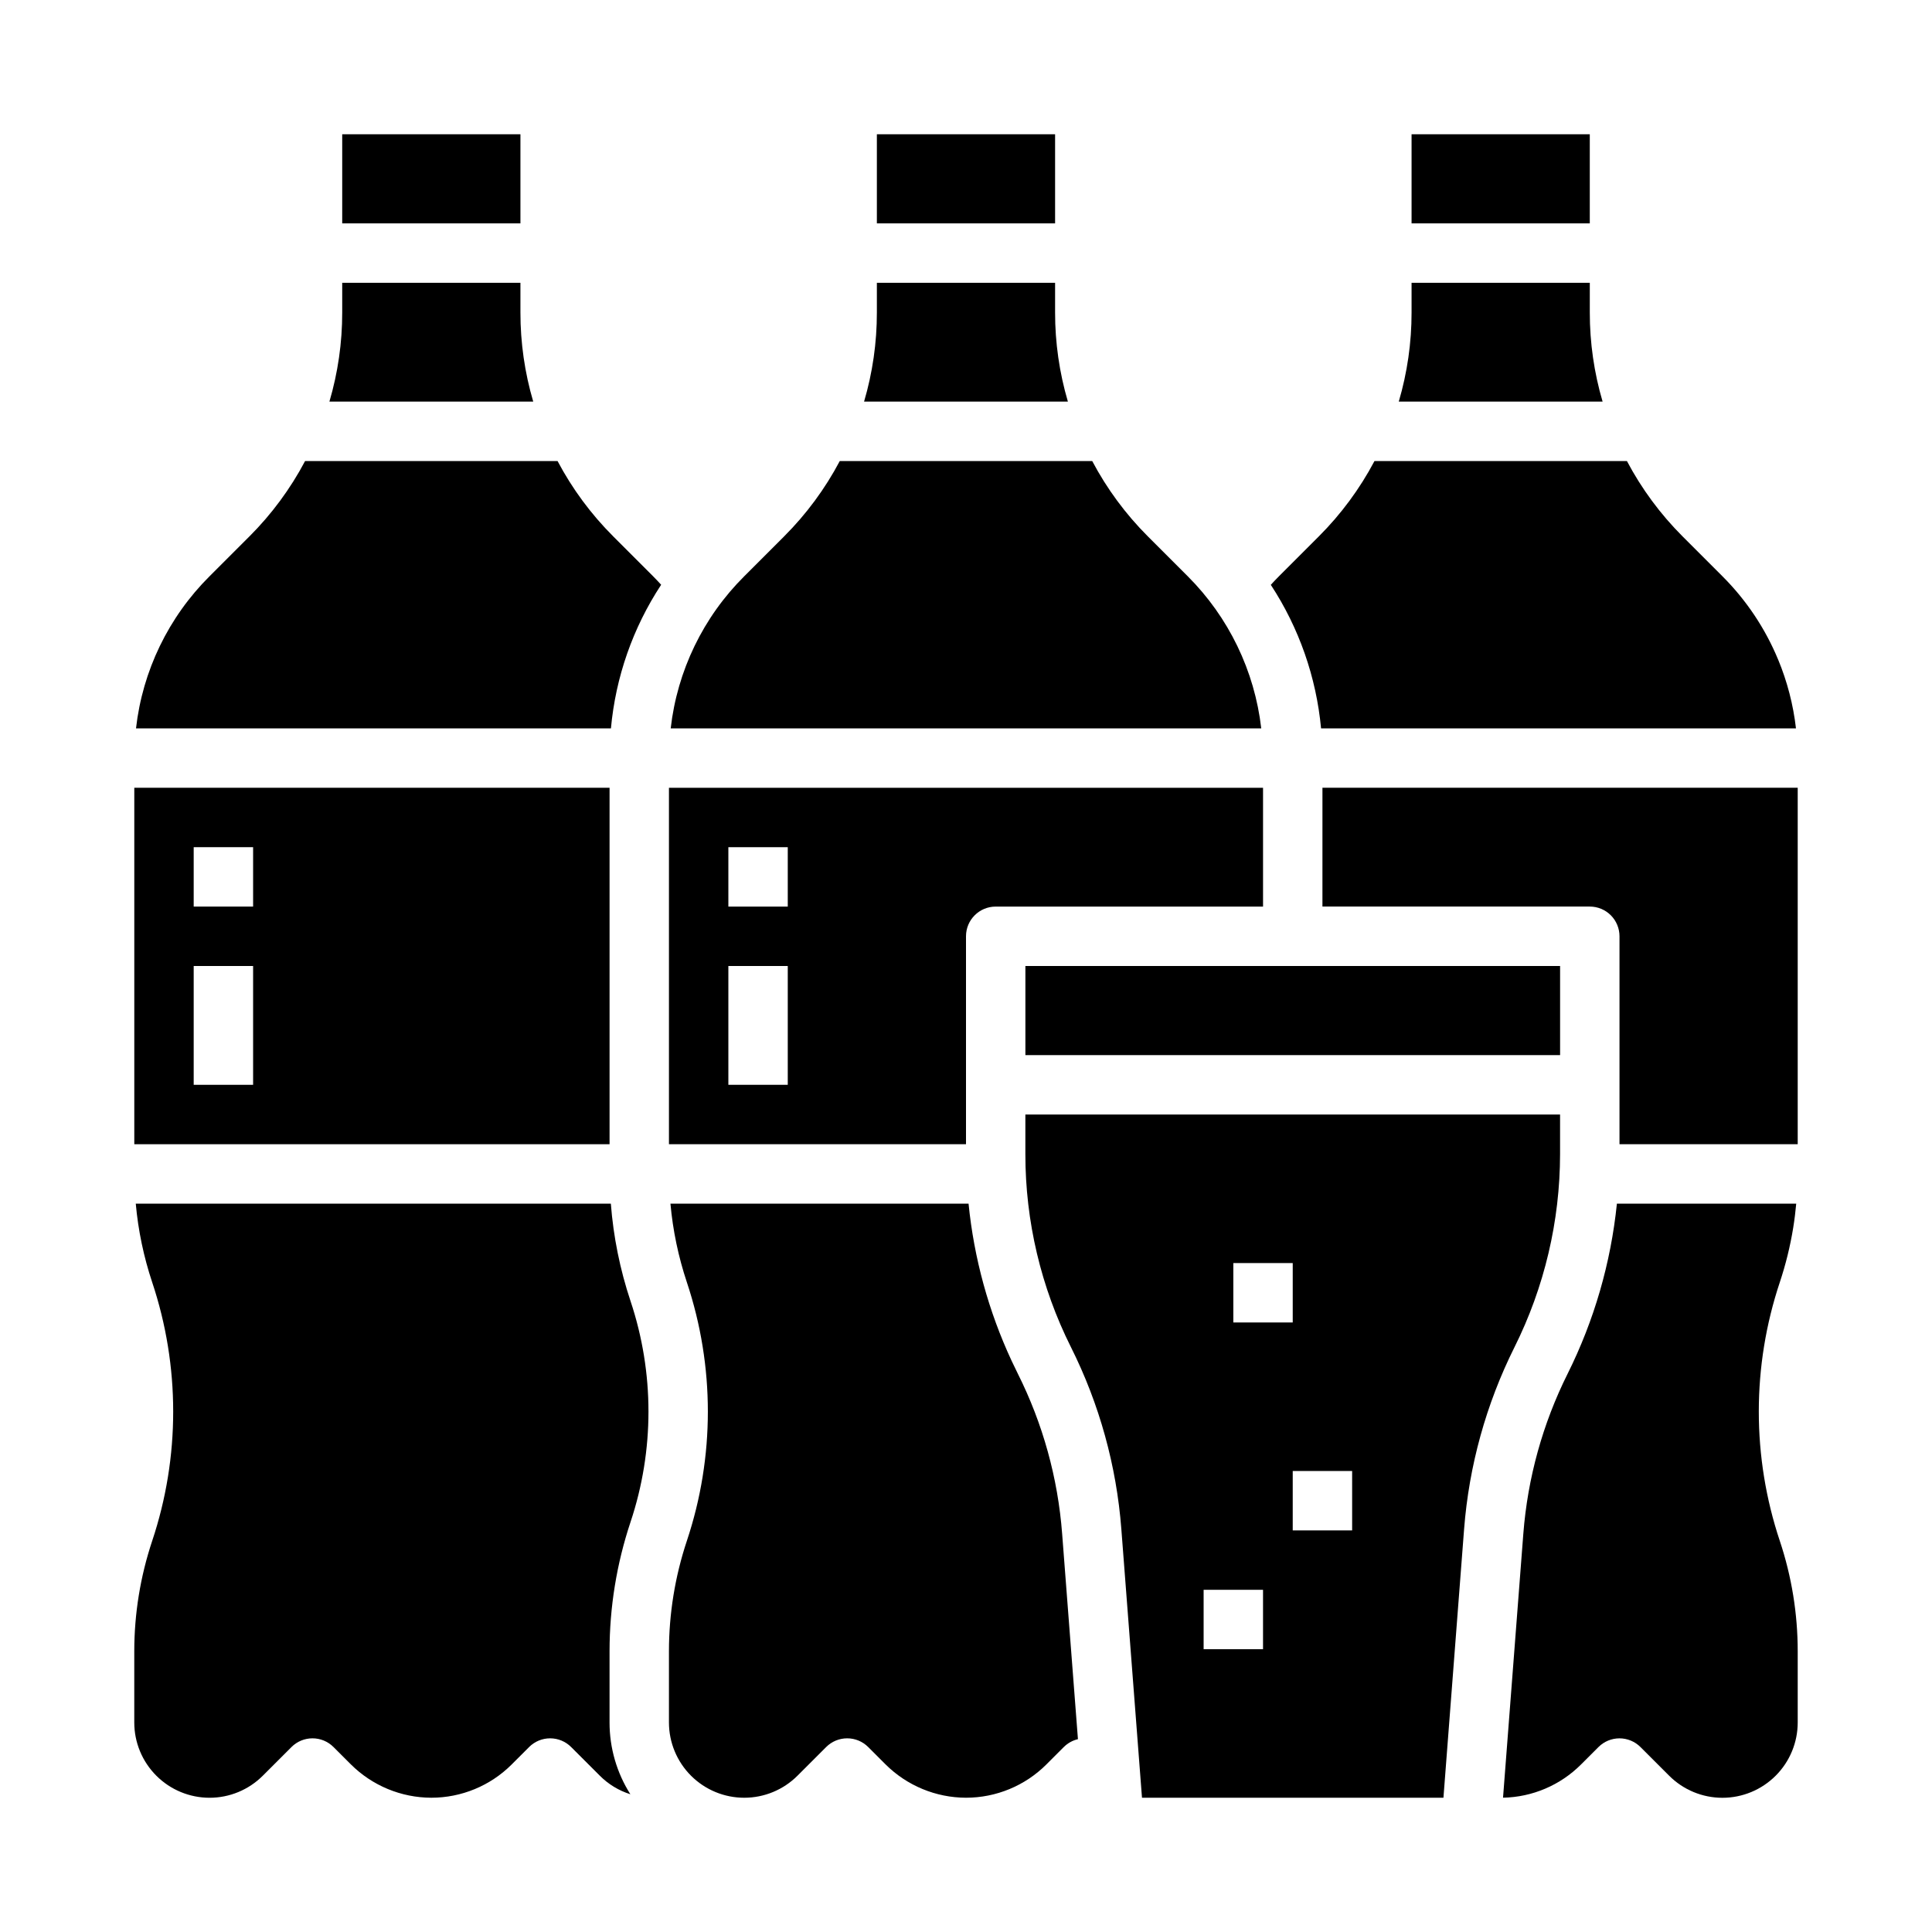
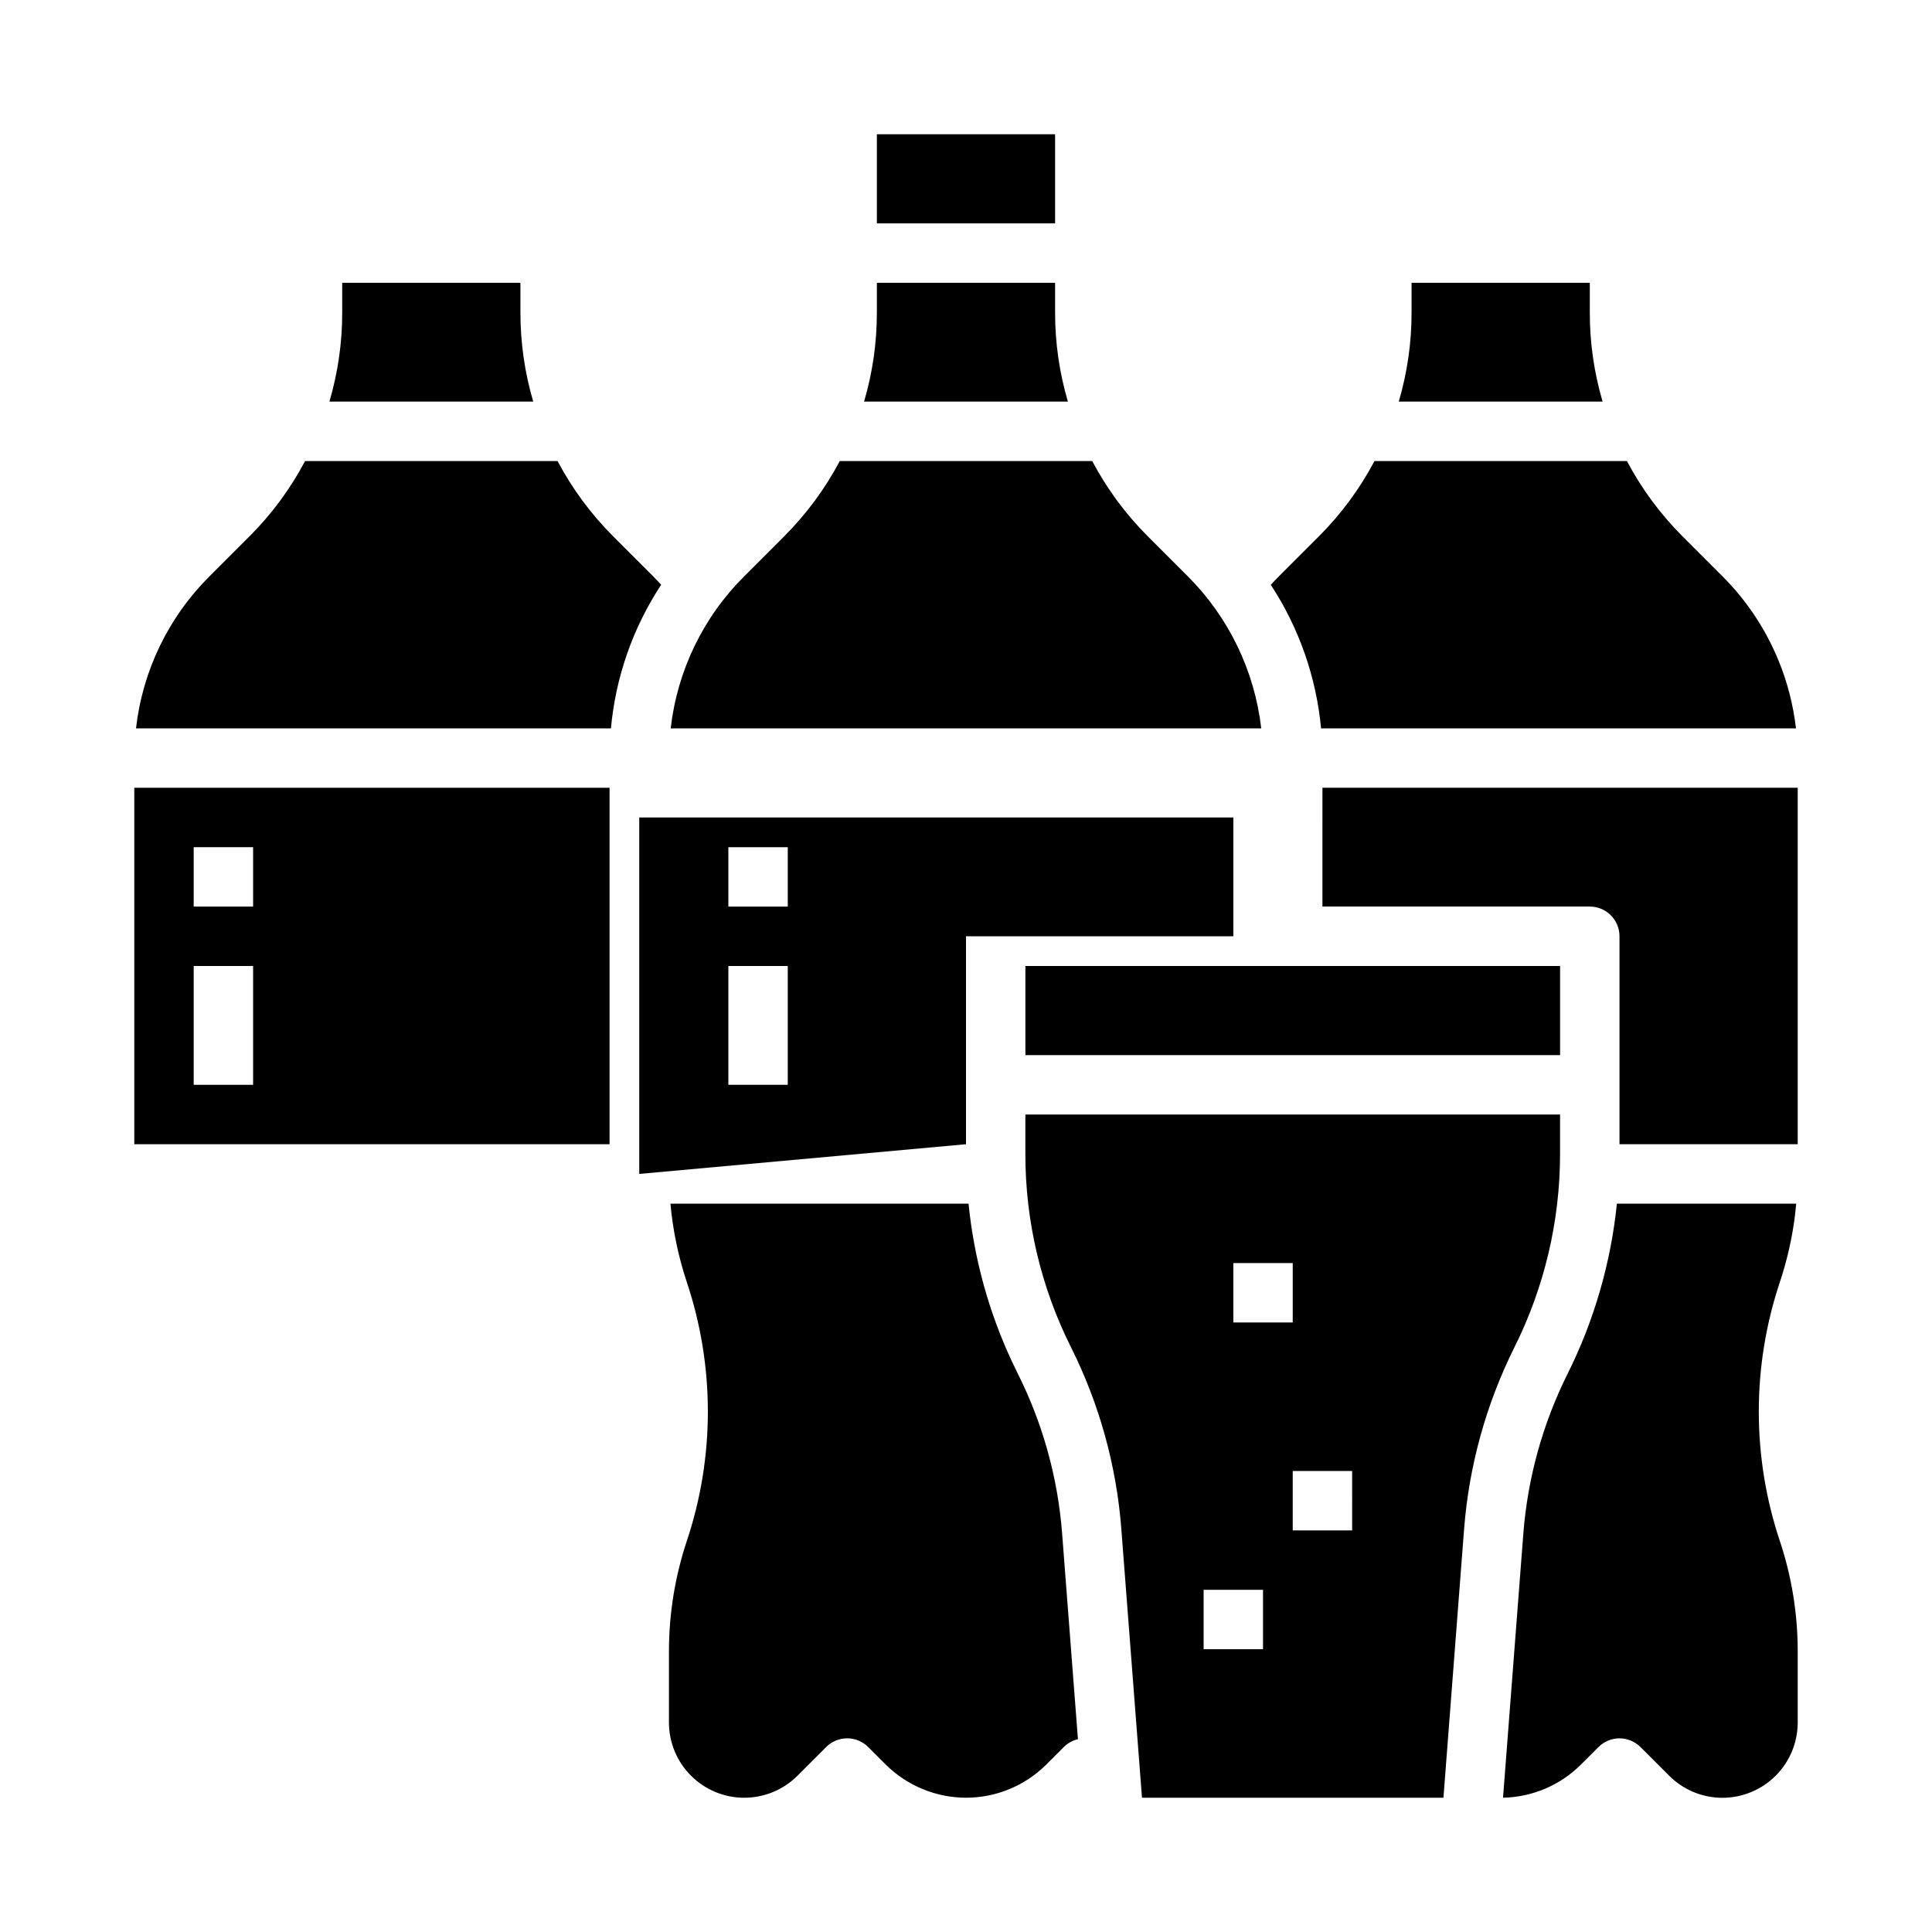
<svg xmlns="http://www.w3.org/2000/svg" fill="#000000" width="800px" height="800px" version="1.1" viewBox="144 144 512 512">
  <g>
    <path d="m351.81 286.14-10.566 10.566c-10.891 10.836-17.766 25.055-19.5 40.32h156.5c-1.758-15.254-8.625-29.465-19.488-40.32l-10.566-10.566h-0.004c-5.883-5.883-10.848-12.609-14.738-19.961h-66.898c-3.891 7.352-8.859 14.078-14.742 19.961z" />
    <path d="m376.38 226.81c0.008 7.996-1.133 15.949-3.391 23.617h54.016-0.004c-2.258-7.668-3.398-15.621-3.391-23.617v-7.871h-47.23z" />
-     <path d="m400 447.23v-55.105c0-4.348 3.523-7.871 7.871-7.871h70.848v-31.488h-157.44v94.465zm-62.977-78.719h15.742v15.742h-15.742zm0 31.488h15.742v31.488h-15.742z" />
-     <path d="m234.69 179.58h47.23v23.617h-47.23z" />
-     <path d="m232.38 606.98 4.617 4.613c5.664 5.633 13.32 8.805 21.305 8.824 7.992 0 15.656-3.172 21.309-8.824l4.617-4.613h-0.004c1.477-1.477 3.481-2.305 5.566-2.305 2.09 0 4.09 0.828 5.566 2.305l7.598 7.594c2.262 2.273 5.043 3.961 8.098 4.922-3.609-5.691-5.523-12.293-5.516-19.031v-18.844c0-11.648 1.879-23.223 5.562-34.273 6.336-19 6.336-39.543 0-58.543-2.789-8.363-4.543-17.035-5.219-25.824h-125.9c0.641 7.094 2.102 14.09 4.356 20.848 3.684 11.047 5.562 22.613 5.562 34.254s-1.875 23.207-5.559 34.25c-3.148 9.445-4.754 19.332-4.754 29.289v18.844c-0.004 5.293 2.102 10.371 5.844 14.113 3.742 3.746 8.82 5.848 14.113 5.848 5.293 0 10.371-2.106 14.113-5.852l7.598-7.594h-0.004c1.477-1.477 3.481-2.305 5.566-2.305 2.09 0 4.09 0.828 5.566 2.305z" />
+     <path d="m400 447.23v-55.105h70.848v-31.488h-157.44v94.465zm-62.977-78.719h15.742v15.742h-15.742zm0 31.488h15.742v31.488h-15.742z" />
    <path d="m234.69 226.81c0.008 7.996-1.133 15.949-3.391 23.617h54.016-0.004c-2.258-7.668-3.398-15.621-3.391-23.617v-7.871h-47.23z" />
-     <path d="m518.08 179.58h47.23v23.617h-47.23z" />
    <path d="m518.08 226.81c0.008 7.996-1.133 15.949-3.391 23.617h54.016c-2.258-7.668-3.402-15.621-3.391-23.617v-7.871h-47.234z" />
    <path d="m376.38 179.58h47.23v23.617h-47.23z" />
    <path d="m615.23 318.82c-3.418-8.27-8.438-15.785-14.773-22.109l-10.57-10.57c-5.879-5.883-10.848-12.609-14.738-19.961h-66.898c-3.891 7.352-8.859 14.078-14.742 19.961l-10.566 10.566c-0.742 0.742-1.461 1.508-2.164 2.277v0.004c7.473 11.402 12.043 24.461 13.316 38.039h125.86-0.004c-0.719-6.258-2.305-12.387-4.715-18.207z" />
    <path d="m415.74 400h141.7v23.617h-141.7z" />
    <path d="m494.46 384.25h70.852c2.086 0 4.09 0.828 5.566 2.305 1.477 1.477 2.305 3.481 2.305 5.566v55.105h47.23v-94.465h-125.95z" />
    <path d="m610.1 518.08c0-11.641 1.879-23.207 5.562-34.25 1.57-4.715 2.758-9.547 3.555-14.453 0.344-2.117 0.605-4.254 0.801-6.394h-47.523c-1.602 15.688-6.023 30.961-13.059 45.074-6.609 13.242-10.594 27.637-11.738 42.391l-5.379 69.961c7.773-0.152 15.184-3.309 20.676-8.809l4.617-4.613c1.477-1.477 3.477-2.309 5.566-2.309 2.086 0 4.09 0.832 5.566 2.309l7.598 7.594c3.742 3.746 8.82 5.852 14.113 5.852 5.297 0 10.375-2.106 14.117-5.852 3.742-3.742 5.844-8.824 5.84-14.117v-18.844c0.004-9.953-1.602-19.844-4.75-29.285-3.684-11.043-5.562-22.609-5.562-34.254z" />
    <path d="m210.11 286.14-10.566 10.566h-0.004c-10.887 10.836-17.766 25.055-19.496 40.32h125.86c1.242-13.586 5.812-26.656 13.309-38.059-0.699-0.766-1.41-1.523-2.148-2.262l-10.566-10.566v-0.004c-5.883-5.879-10.852-12.605-14.742-19.957h-66.902c-3.891 7.352-8.855 14.078-14.738 19.961z" />
    <path d="m532 549.23c1.301-16.781 5.836-33.152 13.355-48.215 7.926-15.887 12.059-33.398 12.078-51.152v-10.5h-141.7v10.5c-0.008 17.754 4.129 35.27 12.078 51.145 7.535 15.055 12.07 31.434 13.355 48.219l5.473 71.191h79.887zm-61.156-70.508h15.742v15.742h-15.742zm7.871 102.34h-15.742v-15.742h15.742zm23.617-31.488h-15.746v-15.742h15.742z" />
    <path d="m413.74 508.05c-0.562-1.125-1.109-2.258-1.641-3.398-6.121-13.148-9.984-27.238-11.422-41.672h-79.004c0.641 7.094 2.106 14.09 4.356 20.848 7.414 22.234 7.414 46.273 0 68.504-3.144 9.445-4.75 19.336-4.75 29.289v18.844c0 5.293 2.102 10.371 5.844 14.113 3.742 3.742 8.82 5.848 14.113 5.844 5.293 0 10.371-2.102 14.113-5.848l7.598-7.594c1.477-1.477 3.477-2.305 5.566-2.305 2.086 0 4.09 0.828 5.566 2.305l4.613 4.613c5.664 5.633 13.32 8.805 21.309 8.824 7.988 0 15.652-3.172 21.305-8.824l4.613-4.613h0.004c1.027-1.027 2.324-1.75 3.742-2.082l-4.188-54.457c-1.125-14.758-5.113-29.156-11.738-42.391z" />
    <path d="m305.54 447.23v-94.465h-125.95v94.465zm-110.21-78.719h15.746v15.742h-15.746zm0 31.488h15.746v31.488h-15.746z" />
  </g>
</svg>